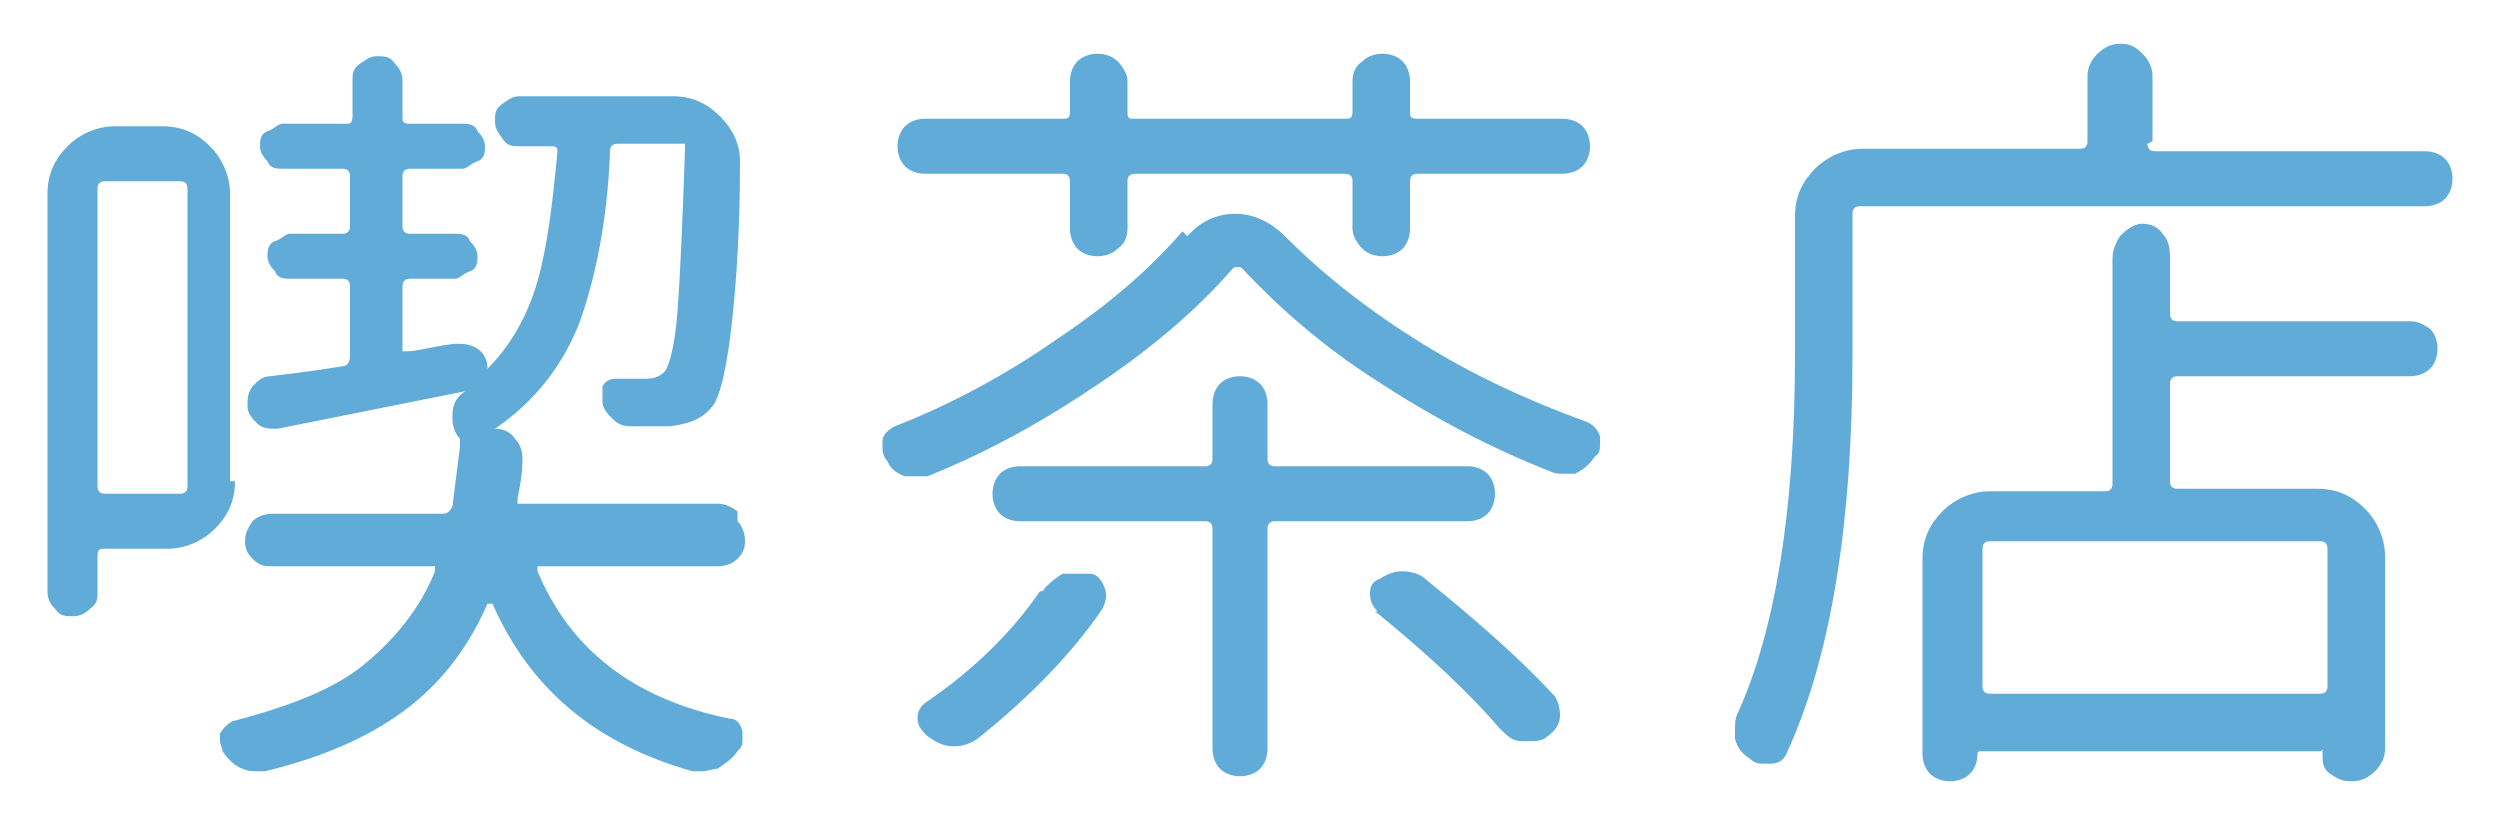
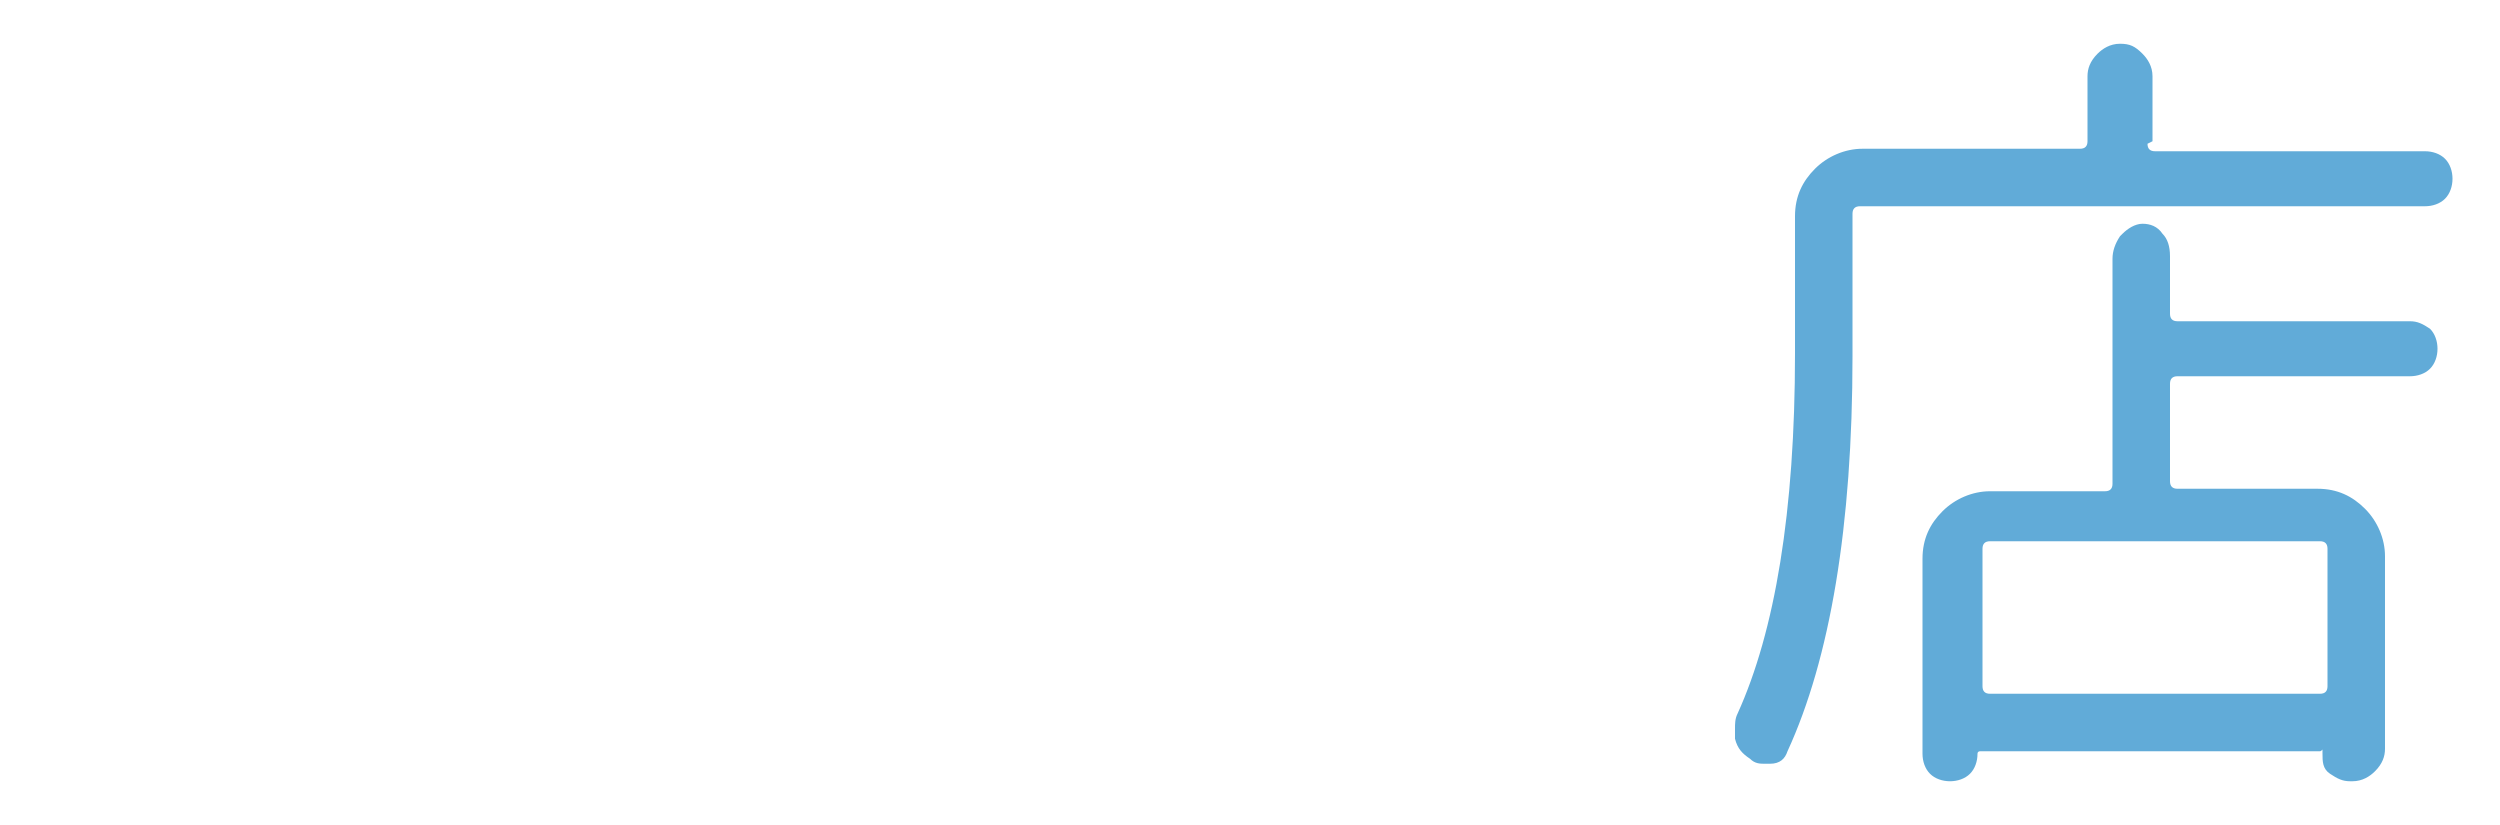
<svg xmlns="http://www.w3.org/2000/svg" id="_圖層_1" data-name=" 圖層 1" width="100" height="33" viewBox="0 0 100 33">
-   <path d="M9.4,19.25c0,.8-.3,1.4-.8,1.9s-1.2.8-1.9.8h-2.5c-.2,0-.3,0-.3.3v1.4c0,.3,0,.5-.3.7-.2.2-.4.3-.7.3s-.5,0-.7-.3c-.2-.2-.3-.4-.3-.7V7.75c0-.8.3-1.4.8-1.9s1.2-.8,1.9-.8h1.9c.8,0,1.4.3,1.9.8s.8,1.2.8,1.9v11.5h.2ZM7.5,7.55c0-.2-.1-.3-.3-.3h-3c-.2,0-.3.1-.3.3v11.9c0,.2.1.3.3.3h3c.2,0,.3-.1.3-.3V7.55ZM29.5,20.85c.2.2.3.5.3.8s-.1.5-.3.7c-.2.2-.5.3-.8.3h-7.2v.2c1.3,3.1,3.8,5.1,7.7,5.9.3,0,.4.2.5.5v.3c0,.2,0,.3-.2.5-.2.3-.5.5-.8.7-.2,0-.4.1-.6.1h-.4c-3.9-1.1-6.5-3.3-8-6.7h-.2c-.7,1.6-1.7,3-3.1,4.1s-3.3,2-5.8,2.6h-.3c-.2,0-.4,0-.6-.1-.3-.1-.6-.4-.8-.7,0-.1-.1-.3-.1-.4v-.3c.1-.2.3-.4.5-.5,2.3-.6,4.1-1.3,5.3-2.3s2.2-2.2,2.8-3.7v-.2h-6.5c-.3,0-.5,0-.8-.3-.2-.2-.3-.4-.3-.7s.1-.5.3-.8c.2-.2.5-.3.8-.3h6.8c.2,0,.3-.1.4-.3.1-.8.2-1.6.3-2.4v-.3c-.2-.2-.3-.5-.3-.8s0-.1,0-.2c0-.4.2-.7.5-.9h0c-3.5.7-6,1.2-7.5,1.5-.3,0-.6,0-.8-.2s-.4-.4-.4-.7,0-.5.2-.8c.2-.2.4-.4.7-.4.8-.1,1.7-.2,2.9-.4.2,0,.3-.2.3-.4v-2.8c0-.2-.1-.3-.3-.3h-2.1c-.2,0-.5,0-.6-.3-.2-.2-.3-.4-.3-.6s0-.5.3-.6.4-.3.6-.3h2.1c.2,0,.3-.1.3-.3v-2c0-.2-.1-.3-.3-.3h-2.4c-.2,0-.5,0-.6-.3-.2-.2-.3-.4-.3-.6s0-.5.3-.6.4-.3.6-.3h2.5c.2,0,.3,0,.3-.3v-1.4c0-.3,0-.5.3-.7s.4-.3.7-.3.5,0,.7.3c.2.2.3.4.3.7v1.4c0,.2,0,.3.3.3h2.1c.2,0,.5,0,.6.3.2.2.3.4.3.6s0,.5-.3.6-.4.3-.6.3h-2.1c-.2,0-.3.1-.3.3v2c0,.2.1.3.3.3h1.8c.2,0,.5,0,.6.3.2.2.3.4.3.6s0,.5-.3.6-.4.3-.6.3h-1.8c-.2,0-.3.1-.3.3v2.6h.2c.4,0,1-.2,1.9-.3.3,0,.6,0,.9.2s.4.5.4.8h0c.9-.9,1.6-2.1,2-3.5s.6-3.1.8-5.2q0-.2-.2-.2h-1.3c-.3,0-.5,0-.7-.3s-.3-.4-.3-.7,0-.5.3-.7.4-.3.7-.3h6.1c.8,0,1.4.3,1.9.8s.8,1.1.8,1.8c0,2.3-.1,4.7-.4,7.1-.2,1.4-.4,2.3-.7,2.7-.4.5-.9.7-1.7.8h-1.6c-.3,0-.5-.1-.7-.3-.2-.2-.4-.4-.4-.7v-.6c.1-.2.3-.3.5-.3h1.2c.4,0,.6-.1.8-.3.2-.3.4-1.1.5-2.4.1-1.3.2-3.5.3-6.5v-.2h-2.7c-.2,0-.3.1-.3.3-.1,2.8-.6,5.1-1.2,6.8-.7,1.8-1.8,3.2-3.4,4.3h0c.3,0,.6.1.8.4.2.2.3.5.3.8,0,.6-.1,1.1-.2,1.6v.2h8c.3,0,.5.1.8.3v.4Z" fill="#61abd8" />
-   <path d="M47.5,9.45c.5-.6,1.2-.9,1.9-.9s1.4.3,2,.9c1.6,1.6,3.4,3,5.5,4.3s4.3,2.3,6.5,3.1c.3.1.5.3.6.6v.3c0,.2,0,.4-.2.5-.2.3-.4.5-.8.7h-.5c-.2,0-.3,0-.5-.1-2.3-.9-4.6-2.1-6.9-3.6-2.2-1.4-4-3-5.4-4.5-.1-.1-.3-.1-.4,0-1.3,1.5-3,3-5.2,4.5s-4.5,2.8-7,3.8h-.9c-.3-.1-.6-.3-.7-.6-.1-.1-.2-.3-.2-.5v-.3c0-.3.3-.5.5-.6,2.3-.9,4.5-2.1,6.5-3.5,2.1-1.4,3.7-2.8,5-4.3l.2.2ZM44.7,9.95c-.2.2-.5.3-.8.3s-.6-.1-.8-.3-.3-.5-.3-.8v-1.9c0-.2-.1-.3-.3-.3h-5.5c-.3,0-.6-.1-.8-.3-.2-.2-.3-.5-.3-.8s.1-.6.3-.8c.2-.2.5-.3.8-.3h5.5c.2,0,.3,0,.3-.3v-1.2c0-.3.1-.6.3-.8s.5-.3.8-.3.6.1.8.3.4.5.4.8v1.2c0,.2,0,.3.2.3h8.5c.2,0,.3,0,.3-.3v-1.2c0-.3.1-.6.4-.8.2-.2.5-.3.8-.3s.6.1.8.3.3.5.3.8v1.2c0,.2,0,.3.3.3h5.8c.3,0,.6.1.8.3s.3.5.3.8-.1.6-.3.8-.5.3-.8.3h-5.8c-.2,0-.3.1-.3.3v1.9c0,.3-.1.6-.3.8s-.5.3-.8.3-.6-.1-.8-.3-.4-.5-.4-.8v-1.9c0-.2-.1-.3-.3-.3h-8.4c-.2,0-.3.1-.3.3v1.9c0,.3-.1.6-.4.8ZM41.7,23.65c.2-.3.5-.5.8-.7h1.1c.3,0,.5.3.6.6.1.3,0,.6-.1.8-1.3,1.9-3,3.6-5,5.2-.3.2-.6.3-.9.3h-.1c-.4,0-.7-.2-1-.4-.2-.2-.4-.4-.4-.7s.1-.5.4-.7c1.9-1.3,3.4-2.8,4.5-4.4h.1ZM59.5,18.95c.2.2.3.5.3.8s-.1.6-.3.8-.5.3-.8.3h-7.7c-.2,0-.3.1-.3.3v8.8c0,.3-.1.6-.3.8-.2.2-.5.3-.8.3s-.6-.1-.8-.3-.3-.5-.3-.8v-8.8c0-.2-.1-.3-.3-.3h-7.4c-.3,0-.6-.1-.8-.3s-.3-.5-.3-.8.1-.6.3-.8.5-.3.8-.3h7.4c.2,0,.3-.1.3-.3v-2.2c0-.3.1-.6.3-.8s.5-.3.8-.3.6.1.8.3.3.5.3.8v2.2c0,.2.1.3.3.3h7.7c.3,0,.6.1.8.3ZM55.1,24.45c-.2-.2-.3-.4-.3-.7s.1-.5.4-.6c.3-.2.6-.3.9-.3s.7.1.9.3c2.1,1.7,3.8,3.2,5.1,4.6.2.2.3.5.3.9,0,.3-.2.6-.5.8-.2.2-.5.2-.8.2s-.1,0-.2,0c-.4,0-.6-.2-.9-.5-1.2-1.4-2.9-3-5-4.7h.1Z" fill="#61abd8" />
  <path d="M85.9,5.75c0,.2.1.3.3.3h10.8c.3,0,.6.1.8.3.2.2.3.5.3.8s-.1.6-.3.8c-.2.2-.5.3-.8.3h-22.6c-.2,0-.3.1-.3.3v5.7c0,6.8-.9,12.1-2.6,15.8-.1.3-.3.5-.7.5h-.2c-.2,0-.4,0-.6-.2-.3-.2-.5-.4-.6-.8v-.4c0-.2,0-.4.1-.6,1.5-3.3,2.3-8.1,2.3-14.4v-5.5c0-.8.3-1.4.8-1.9s1.2-.8,1.9-.8h8.7c.2,0,.3-.1.3-.3v-2.6c0-.3.1-.6.4-.9.2-.2.5-.4.9-.4s.6.1.9.4c.2.2.4.5.4.9v2.6l-.2.1ZM84.9,9.35c.2-.2.5-.4.8-.4s.6.1.8.4c.2.2.3.5.3.9v2.3c0,.2.1.3.3.3h9.3c.3,0,.5.1.8.3.2.2.3.5.3.8s-.1.6-.3.8c-.2.2-.5.3-.8.3h-9.3c-.2,0-.3.1-.3.3v3.9c0,.2.1.3.3.3h5.6c.8,0,1.4.3,1.9.8s.8,1.2.8,1.9v7.7c0,.3-.1.6-.4.9-.2.2-.5.4-.9.4h-.1c-.3,0-.5-.1-.8-.3s-.3-.5-.3-.8,0-.1-.1-.1h-13.6s-.1,0-.1.1c0,.3-.1.6-.3.8s-.5.3-.8.3h0c-.3,0-.6-.1-.8-.3s-.3-.5-.3-.8v-7.8c0-.8.3-1.4.8-1.9s1.2-.8,1.9-.8h4.6c.2,0,.3-.1.3-.3v-9c0-.3.1-.6.3-.9l.1-.1ZM92.8,27.75c.2,0,.3-.1.3-.3v-5.5c0-.2-.1-.3-.3-.3h-13.2c-.2,0-.3.1-.3.3v5.5c0,.2.1.3.3.3h13.2Z" fill="#61abd8" />
</svg>